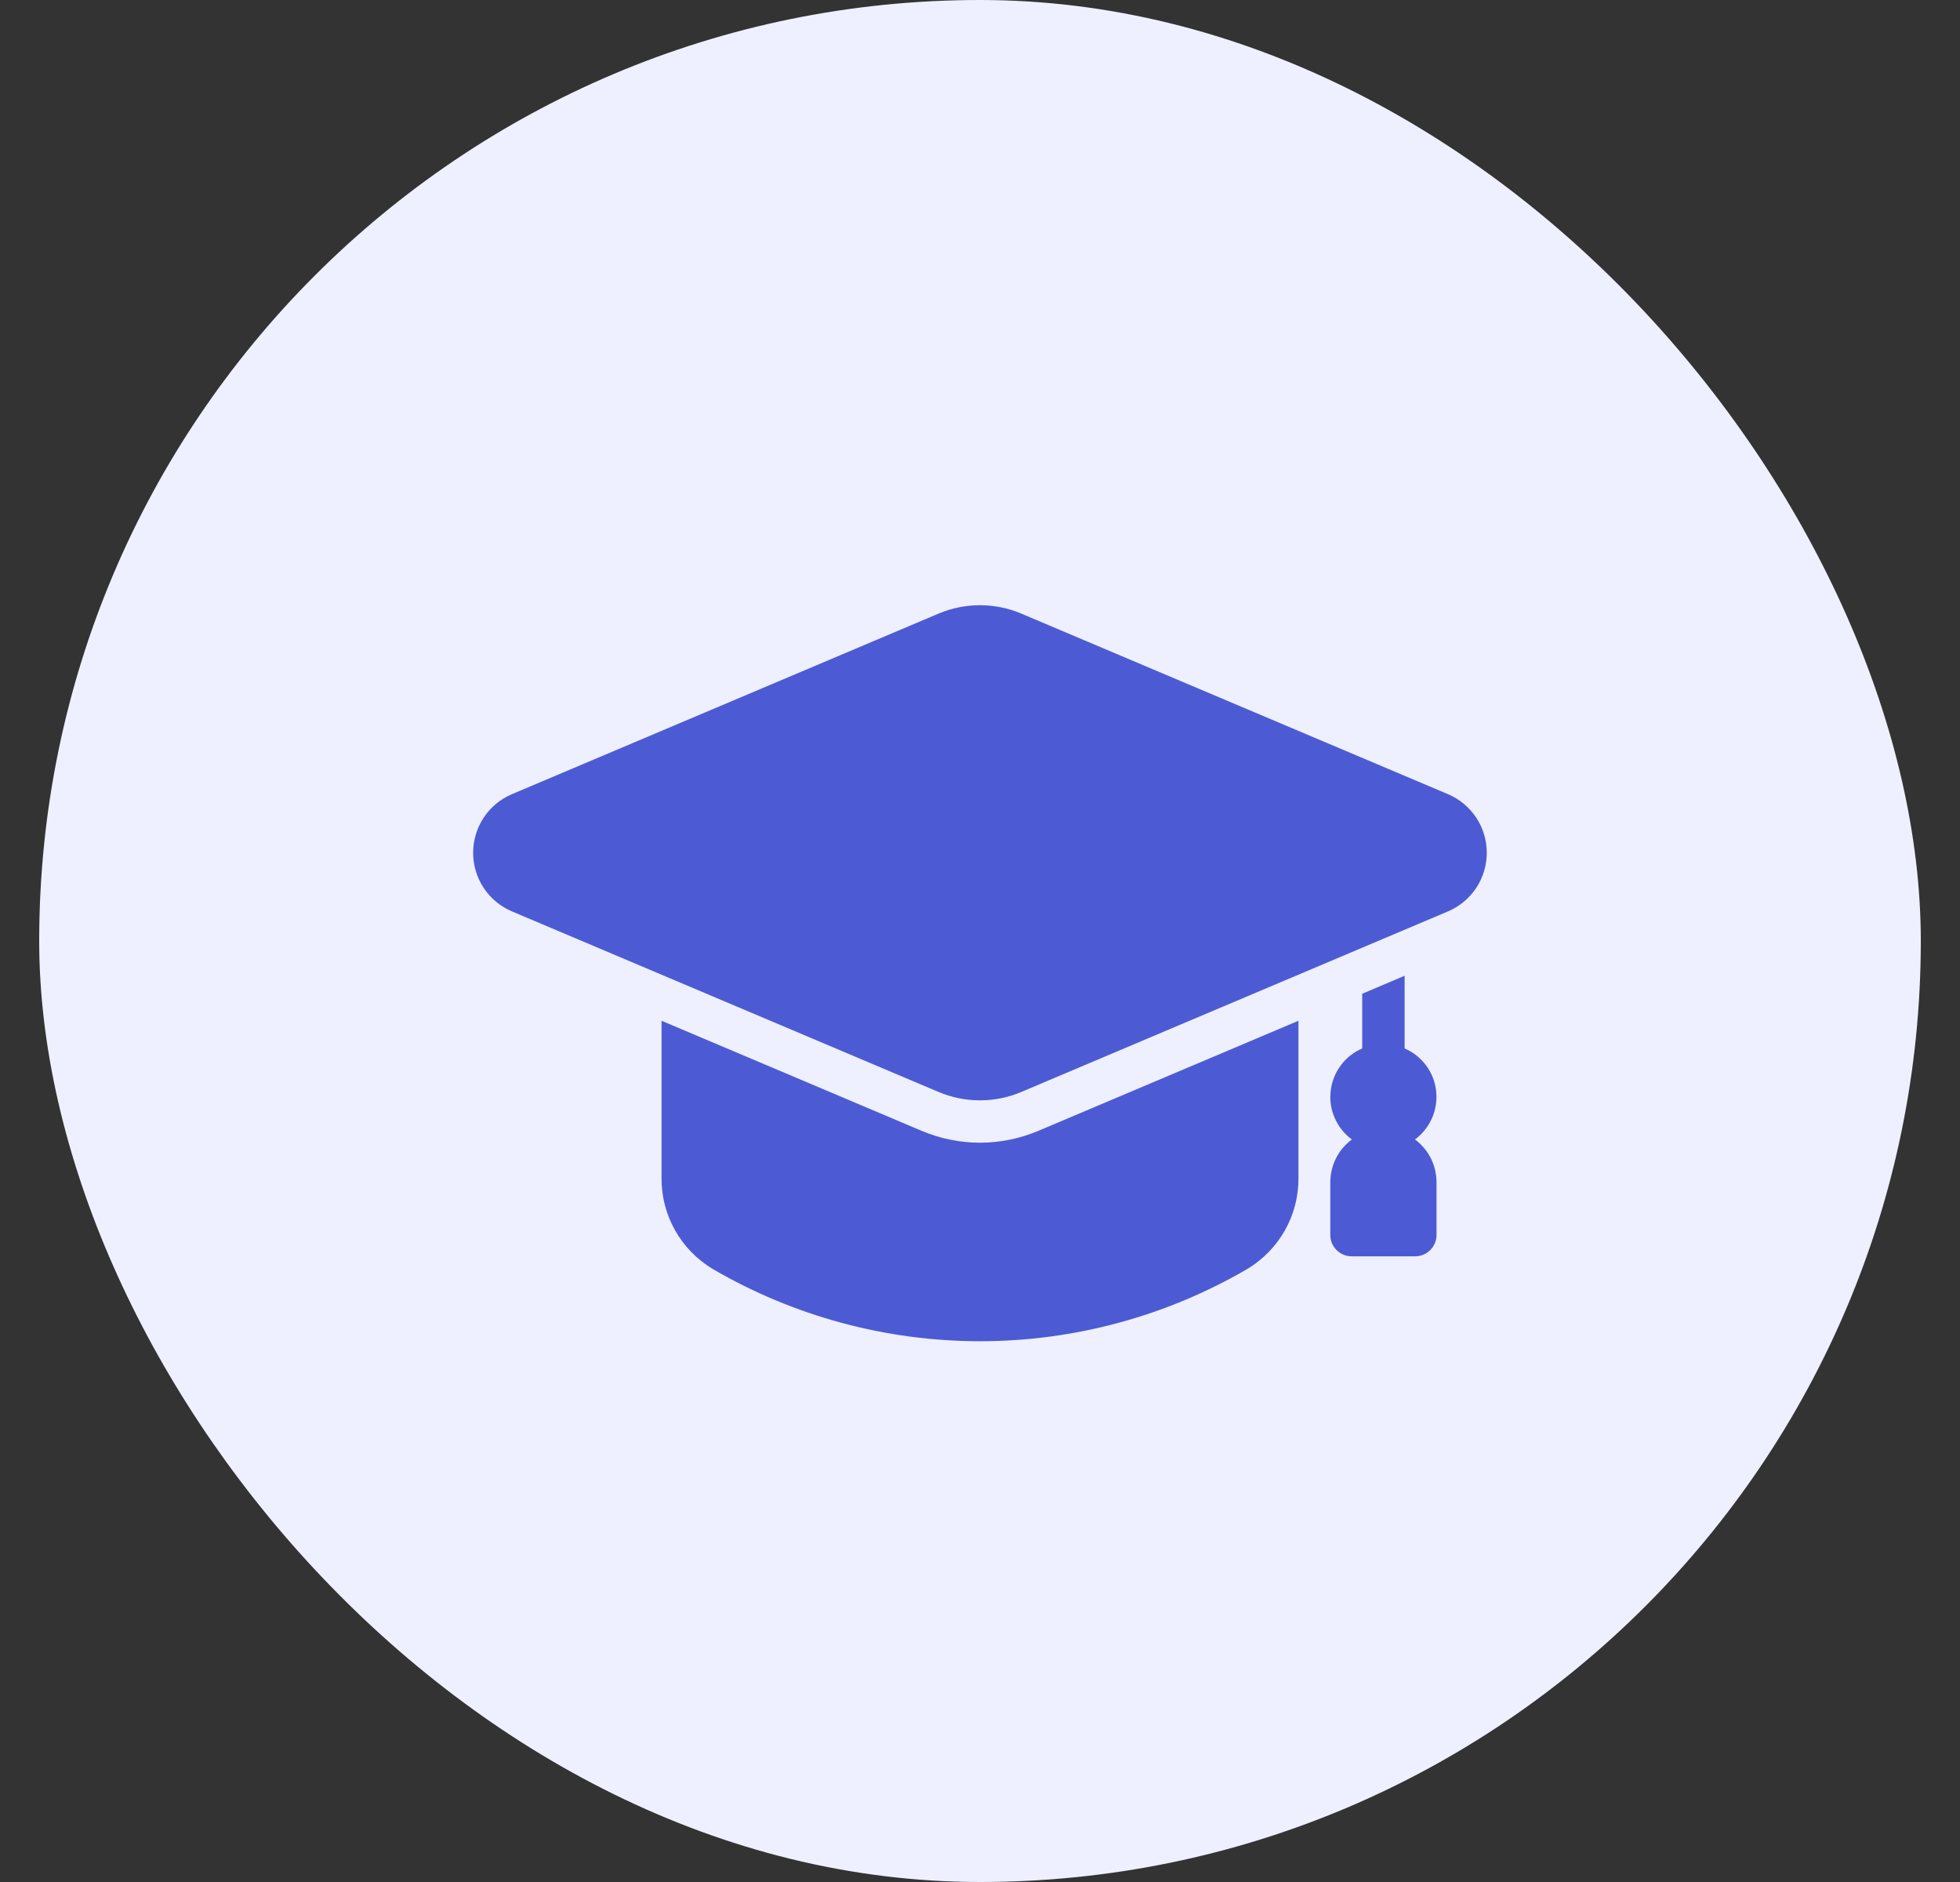
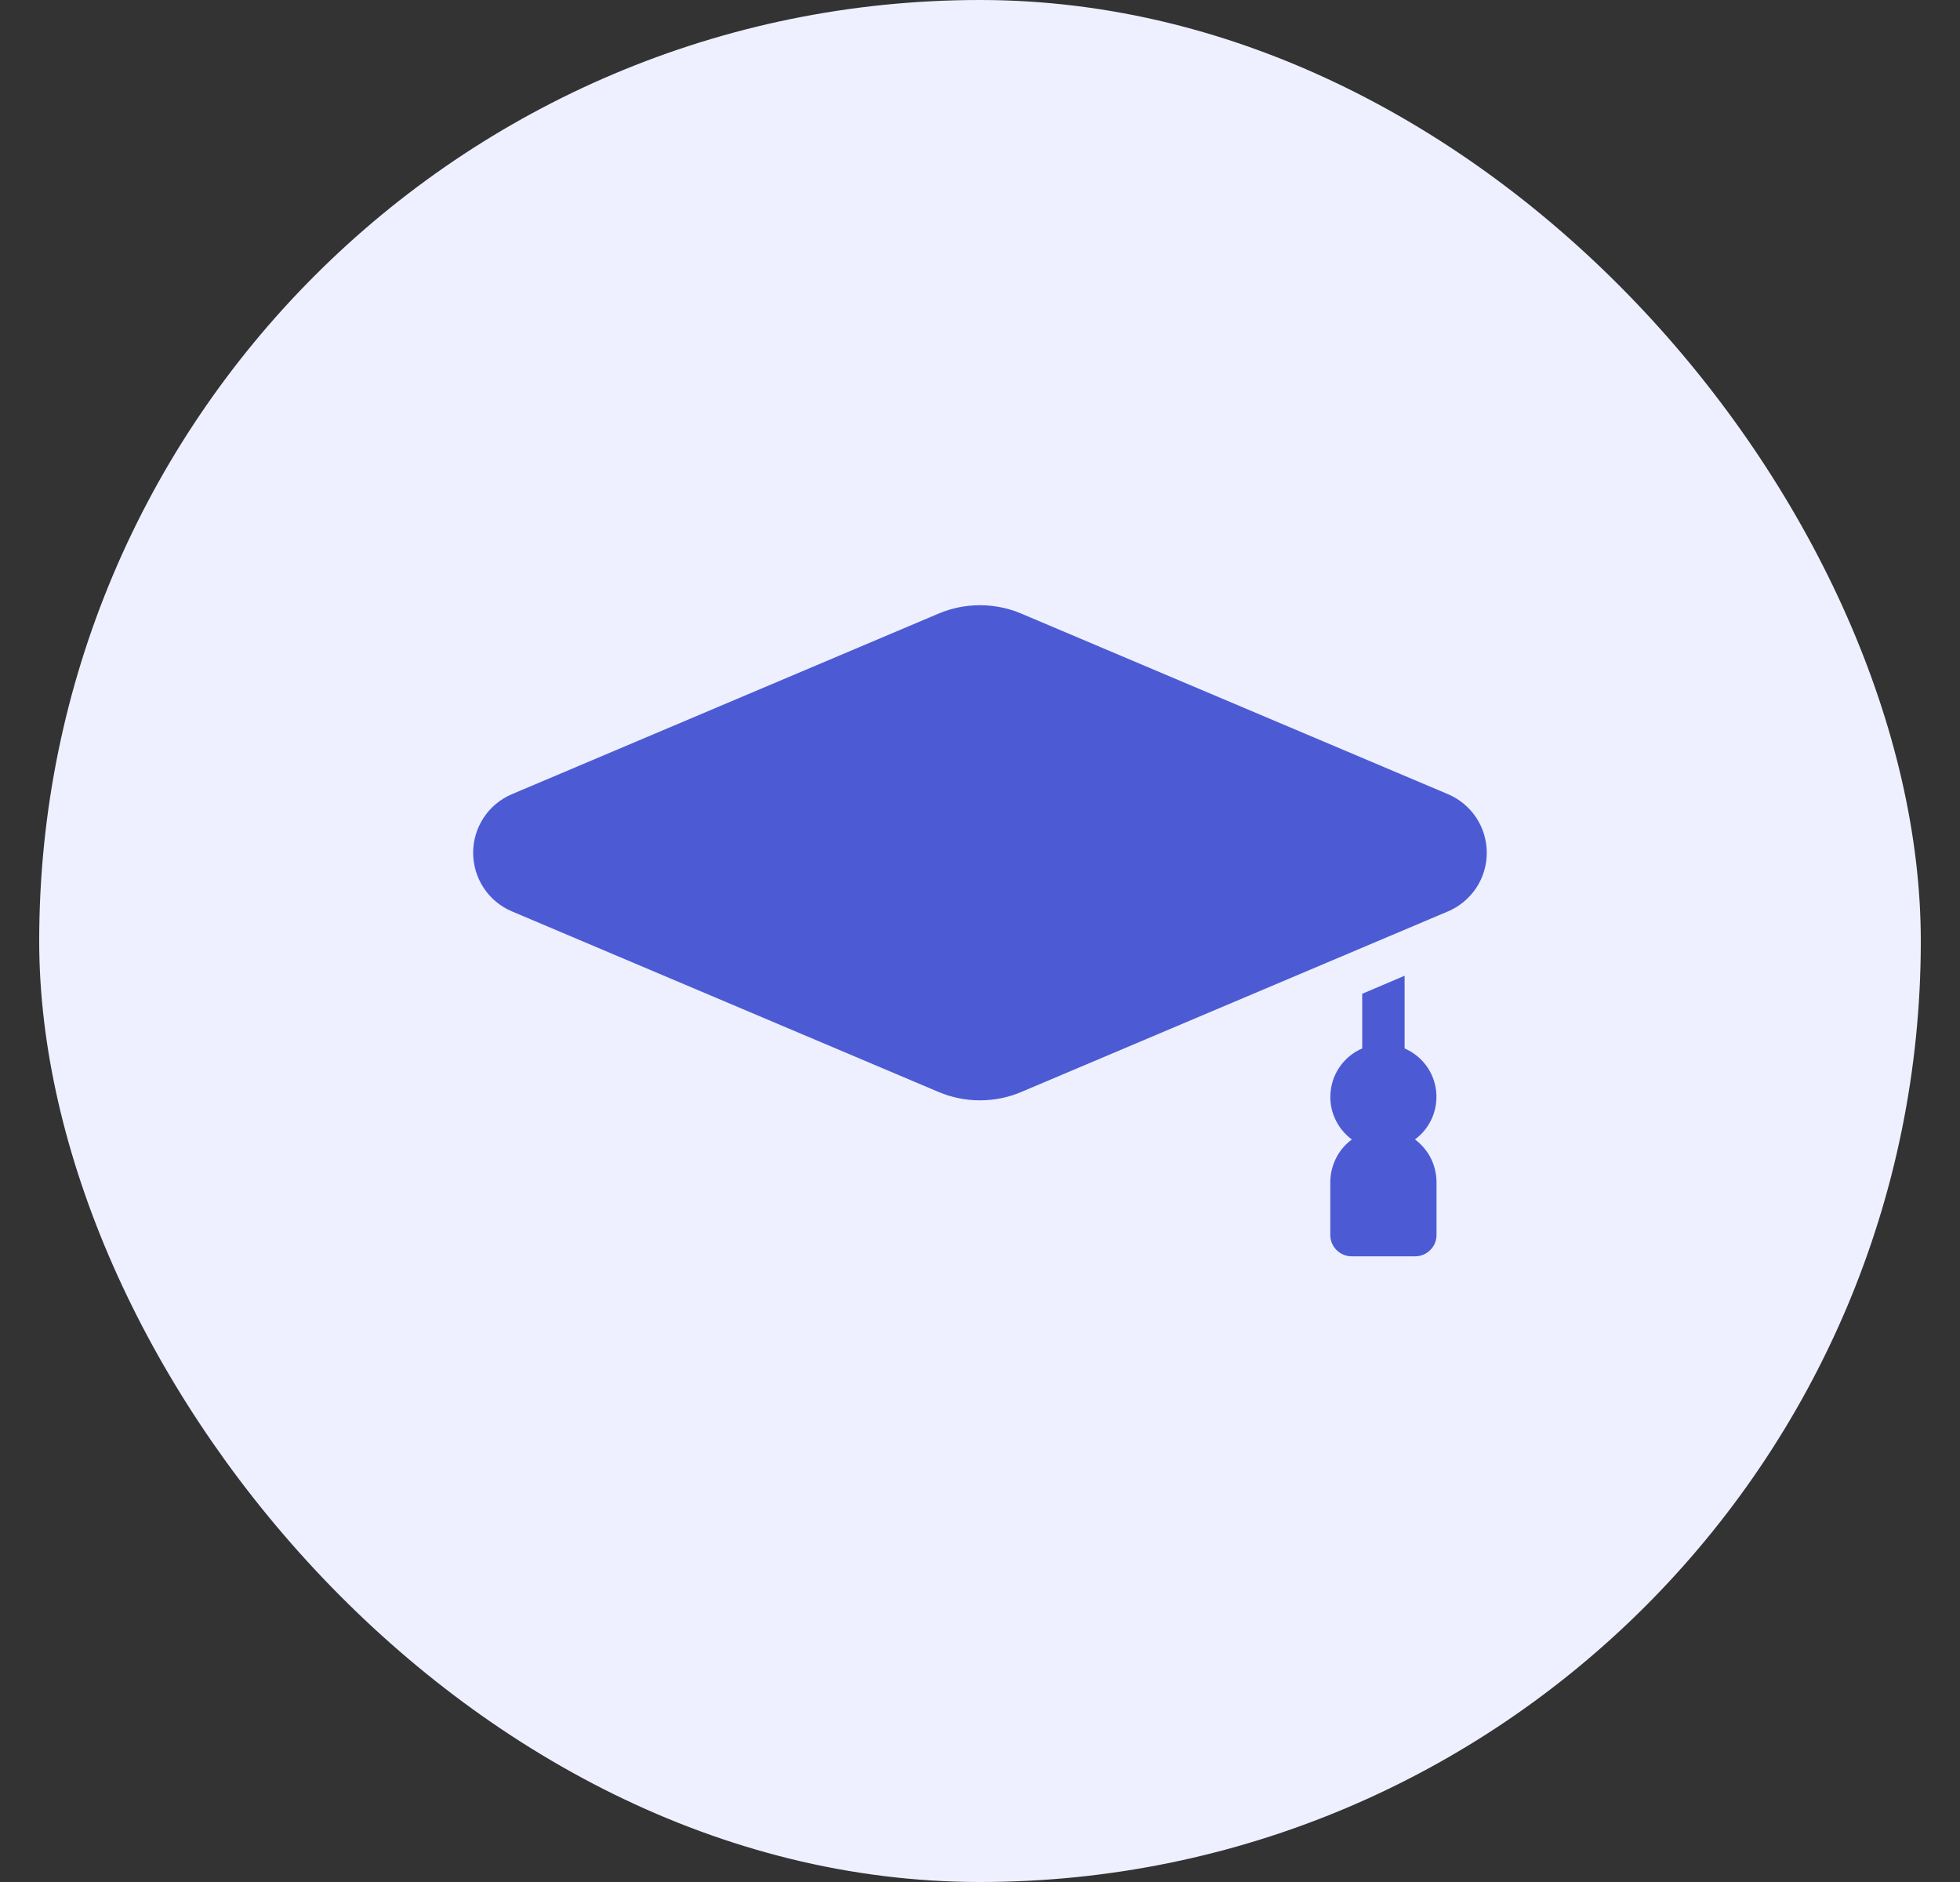
<svg xmlns="http://www.w3.org/2000/svg" width="25" height="24" viewBox="0 0 25 24" fill="none">
  <rect x="0" y="0" width="25" height="24" fill="#333333" stroke="none" />
  <rect x="0.5" width="24" height="24" rx="12" fill="#EEF0FF" />
  <path d="M18.048 14.531C18.143 14.461 18.218 14.367 18.266 14.258C18.313 14.149 18.331 14.03 18.318 13.912C18.305 13.795 18.261 13.682 18.19 13.587C18.119 13.492 18.025 13.417 17.916 13.37V12.443L17.375 12.673V13.37C17.266 13.417 17.171 13.492 17.101 13.587C17.03 13.682 16.986 13.795 16.973 13.913C16.959 14.03 16.977 14.15 17.025 14.258C17.072 14.367 17.148 14.461 17.243 14.531C17.158 14.594 17.089 14.675 17.041 14.77C16.994 14.864 16.969 14.968 16.968 15.073V15.75C16.968 15.822 16.997 15.891 17.048 15.941C17.099 15.992 17.167 16.021 17.239 16.021H18.052C18.123 16.021 18.192 15.992 18.243 15.941C18.294 15.891 18.323 15.822 18.323 15.75V15.073C18.322 14.967 18.297 14.863 18.25 14.769C18.202 14.675 18.133 14.594 18.048 14.531Z" fill="#4C5BD4" />
-   <path d="M16.562 13.017V15.021C16.564 15.254 16.505 15.484 16.391 15.687C16.277 15.89 16.112 16.06 15.912 16.181C14.877 16.785 13.699 17.104 12.5 17.104C11.301 17.104 10.123 16.785 9.088 16.181C8.888 16.06 8.723 15.89 8.609 15.687C8.495 15.484 8.436 15.254 8.438 15.021V13.017L11.761 14.423C11.995 14.521 12.246 14.572 12.5 14.572C12.754 14.572 13.005 14.521 13.239 14.423L16.562 13.017Z" fill="#4C5BD4" />
  <path d="M18.468 10.127L13.027 7.825C12.86 7.754 12.681 7.718 12.499 7.718C12.318 7.718 12.138 7.754 11.971 7.825L6.531 10.127C6.384 10.189 6.258 10.293 6.17 10.426C6.082 10.559 6.035 10.715 6.035 10.875C6.035 11.035 6.082 11.191 6.17 11.324C6.258 11.457 6.384 11.561 6.531 11.623L11.971 13.925C12.138 13.996 12.318 14.032 12.499 14.032C12.681 14.032 12.86 13.996 13.027 13.925L18.468 11.623C18.615 11.561 18.74 11.457 18.829 11.324C18.917 11.191 18.964 11.035 18.964 10.875C18.964 10.715 18.917 10.559 18.829 10.426C18.74 10.293 18.615 10.189 18.468 10.127Z" fill="#4C5BD4" />
</svg>